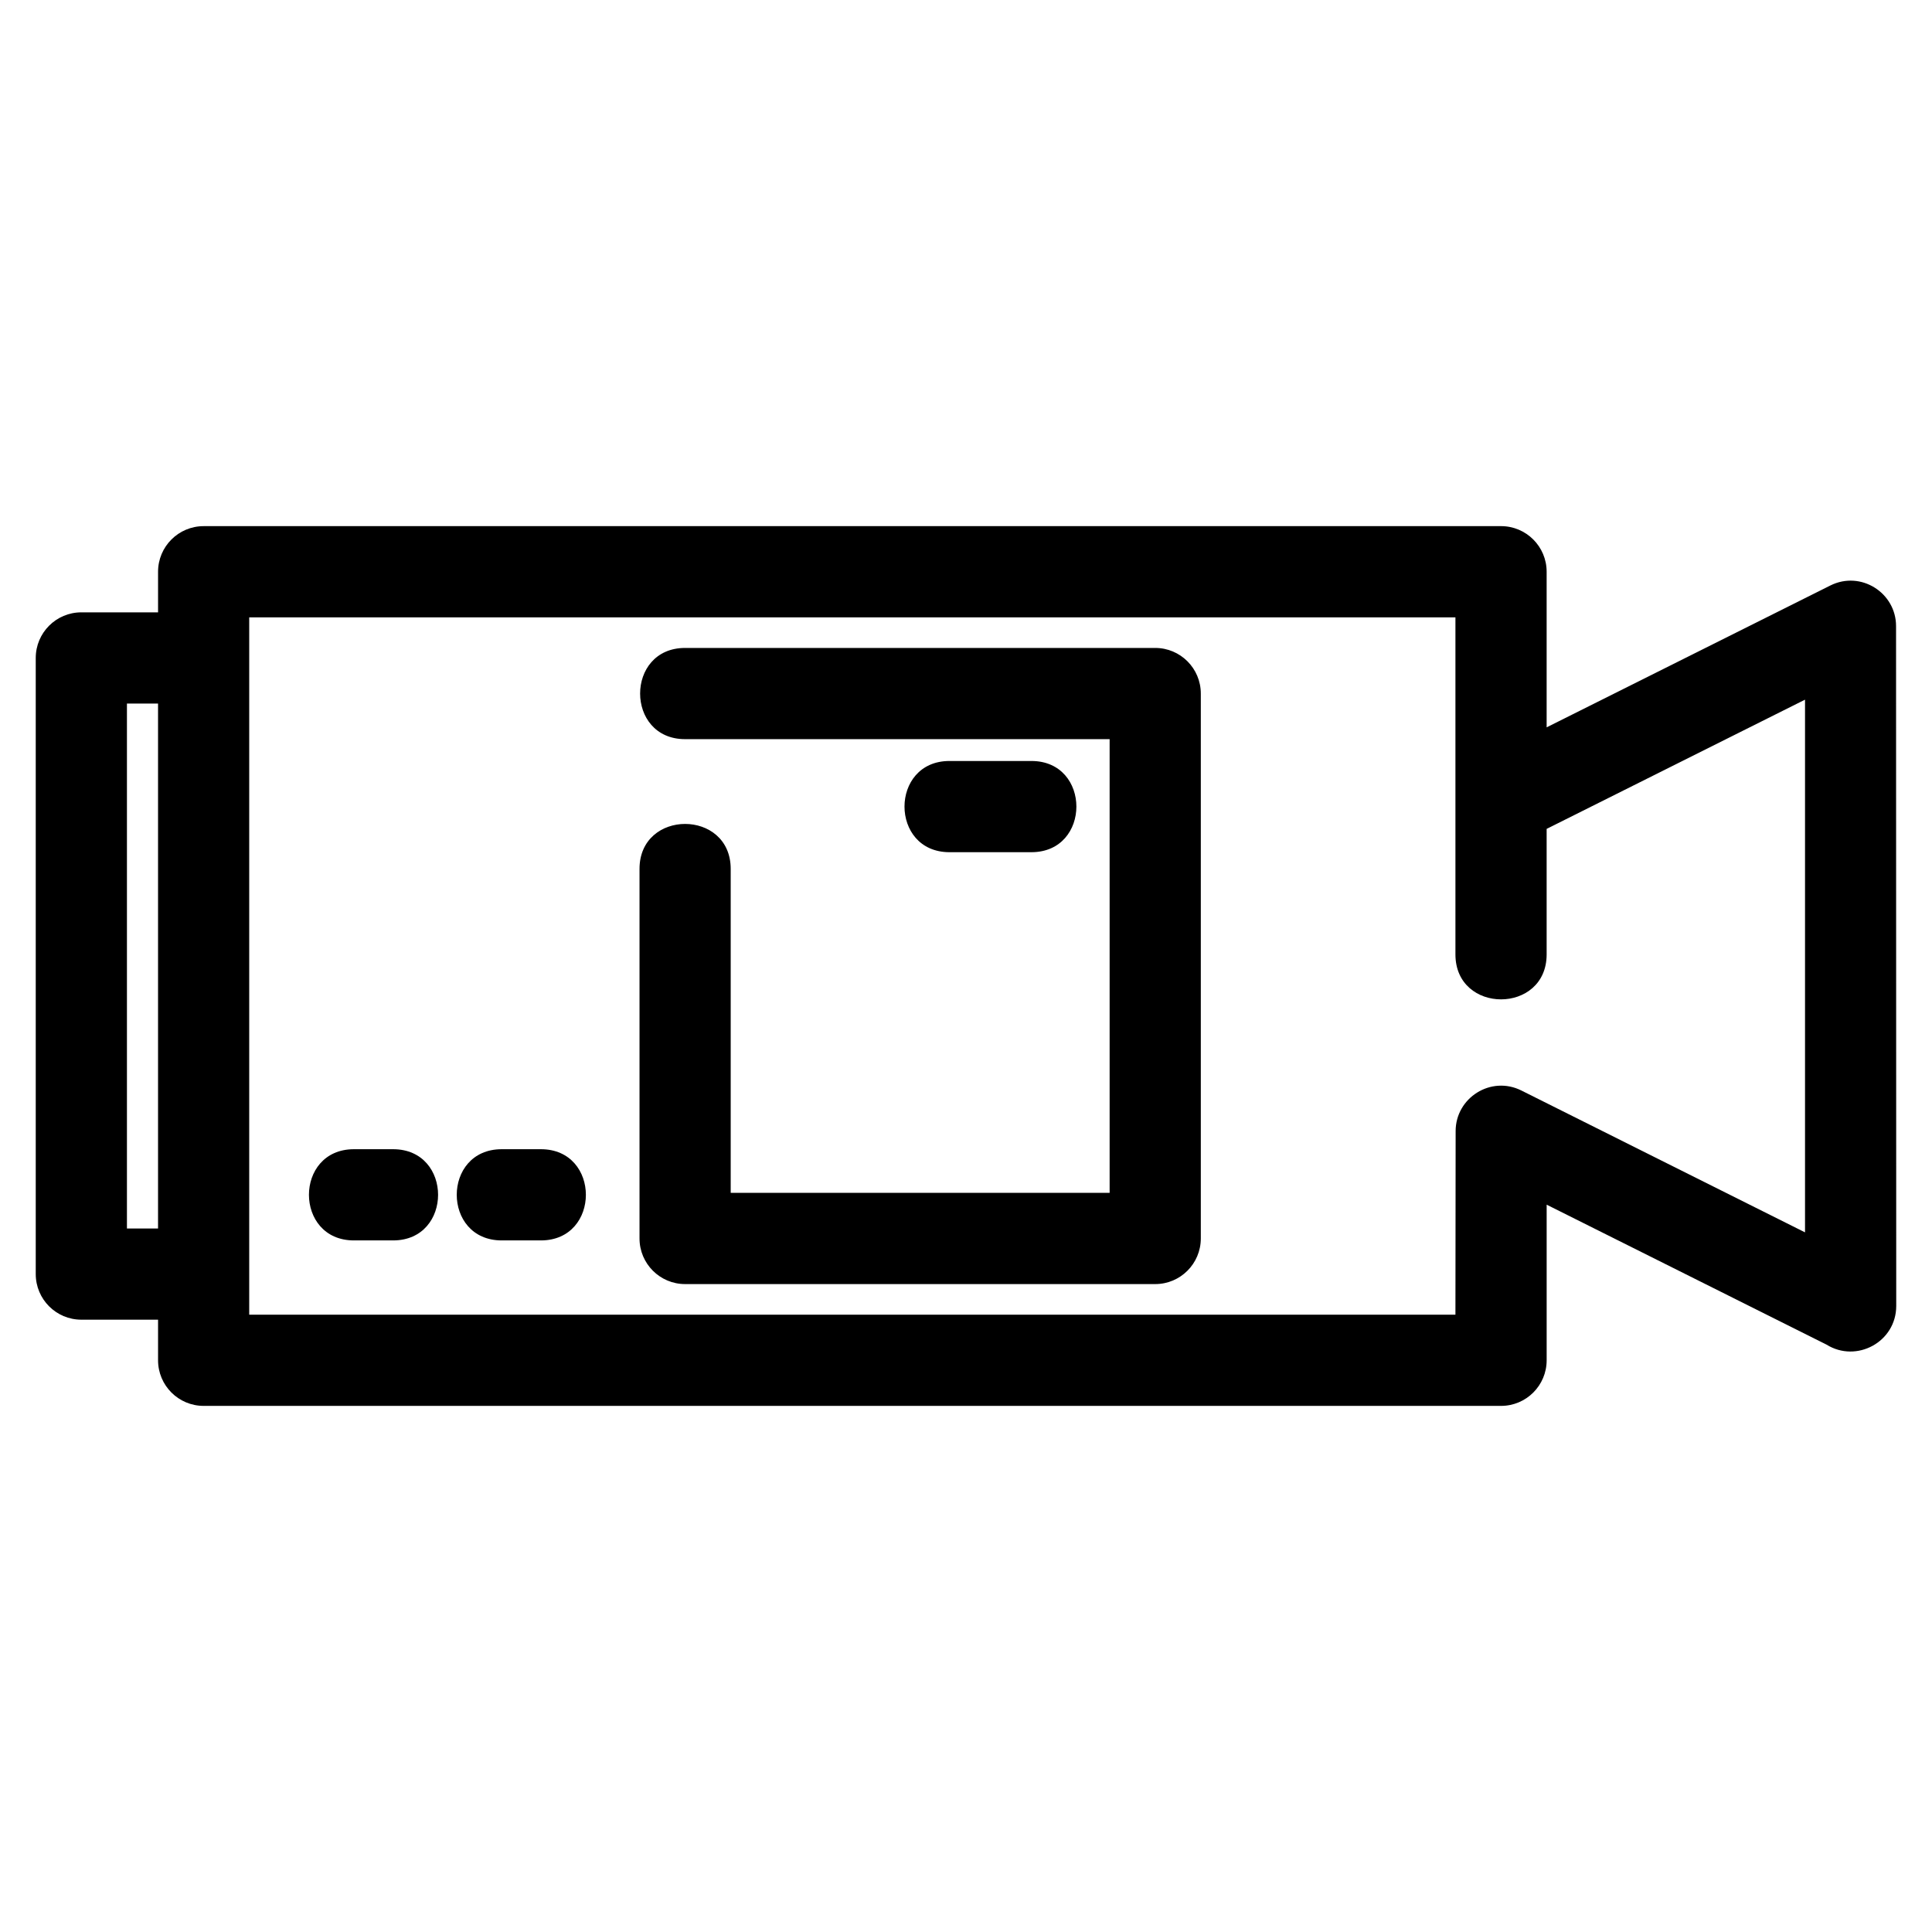
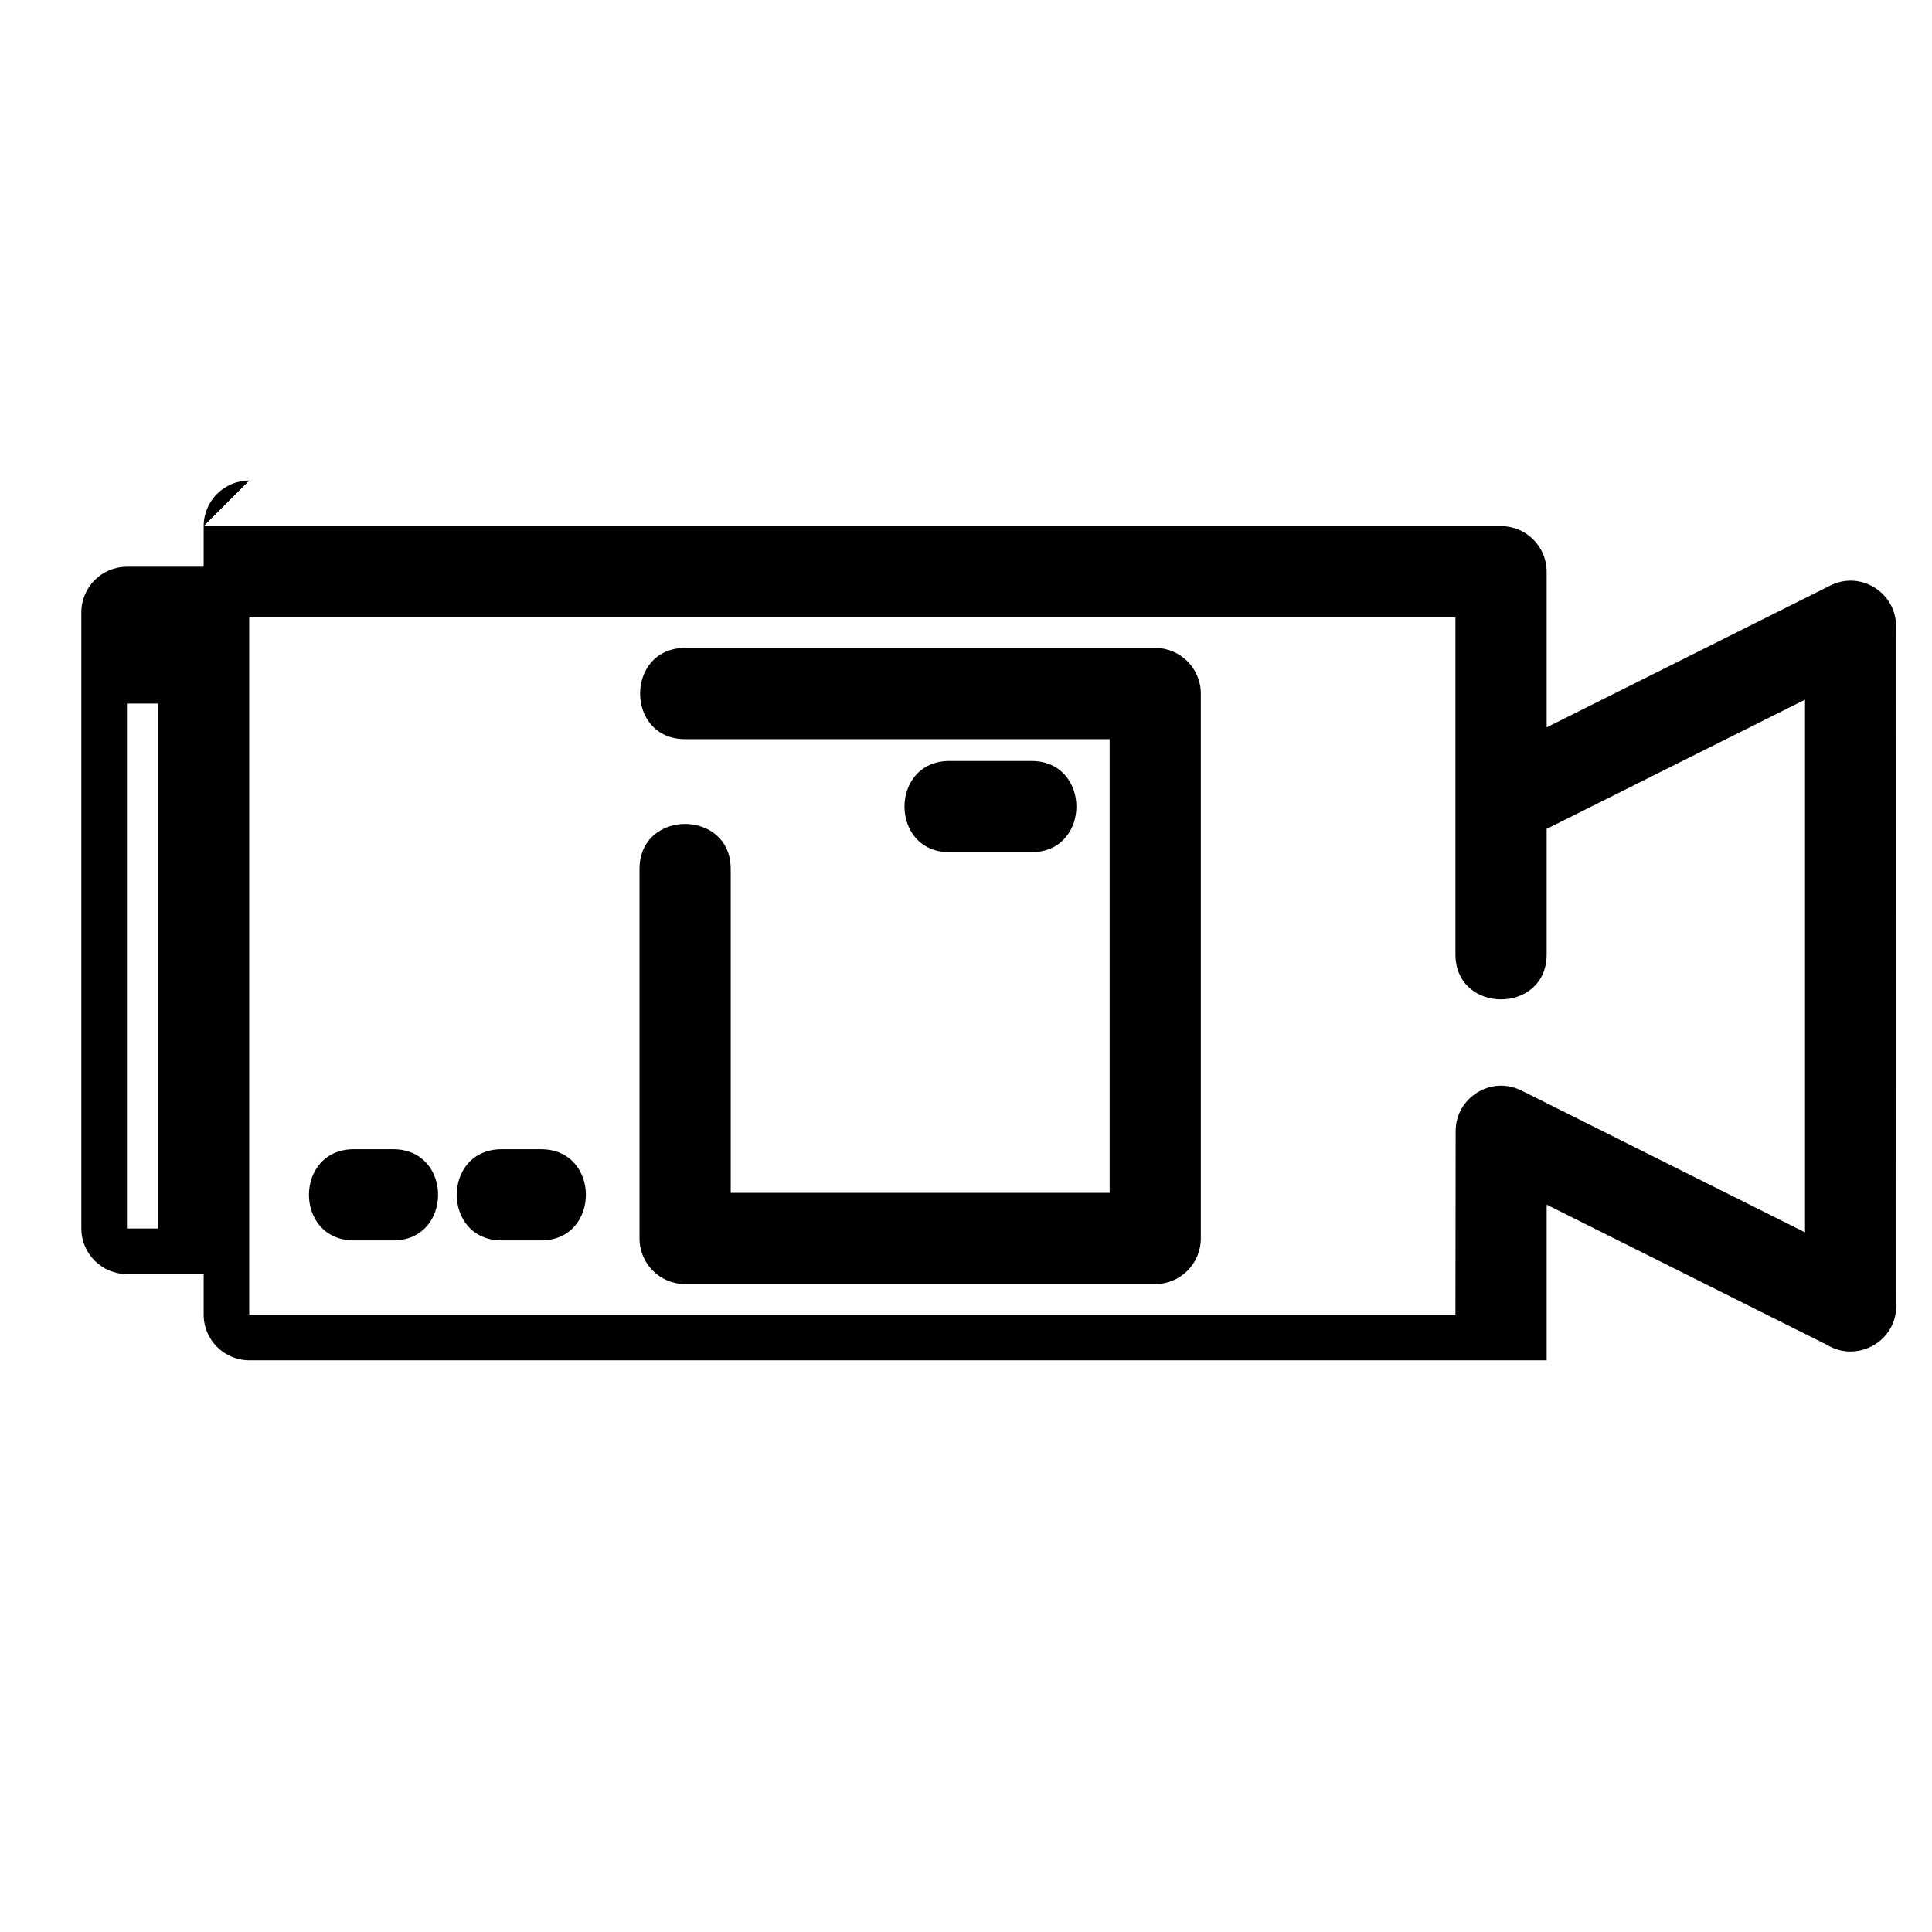
<svg xmlns="http://www.w3.org/2000/svg" fill="#000000" width="800px" height="800px" version="1.1" viewBox="144 144 512 512">
-   <path d="m197.97 283.43h343.82c6.676 0 12.086 5.414 12.086 12.086v41.238l75.18-37.59c8.074-4.039 17.422 1.934 17.418 10.758l0.047 180.16c0 9.57-10.543 15.199-18.469 10.258l-74.172-37.09v41.238c0 6.672-5.41 12.086-12.086 12.086h-343.82c-6.676 0-12.086-5.414-12.086-12.086v-10.758h-20.328c-6.676 0-12.086-5.414-12.086-12.086v-163.28c0-6.676 5.41-12.086 12.086-12.086h20.328v-10.758c0-6.672 5.41-12.086 12.086-12.086zm-12.086 186.13v-139.11h-8.242v139.11zm209.74-99.719c-15.895 0-15.895-24.172 0-24.172h21.707c15.898 0 15.898 24.172 0 24.172zm-70.066-29.957c-15.895 0-15.895-24.172 0-24.172h124.59c6.672 0 12.078 5.414 12.078 12.086v144.41c0 6.672-5.41 12.086-12.078 12.086h-124.59c-6.672 0-12.078-5.414-12.078-12.086v-97.934c0-15.898 24.164-15.898 24.164 0v85.848h100.42v-120.24h-112.51zm-48.594 132.84c-15.895 0-15.895-24.172 0-24.172h10.379c15.895 0 15.895 24.172 0 24.172zm-39.168 0c-15.898 0-15.898-24.172 0-24.172h10.379c15.895 0 15.895 24.172 0 24.172zm316.08-109.06v33.258c0 15.895-24.172 15.895-24.172 0v-89.316h-319.66v184.8h319.66l0.055-48.645c-0.008-8.824 9.344-14.801 17.418-10.766l75.172 37.594v-141.17z" />
+   <path d="m197.97 283.43h343.82c6.676 0 12.086 5.414 12.086 12.086v41.238l75.18-37.59c8.074-4.039 17.422 1.934 17.418 10.758l0.047 180.16c0 9.57-10.543 15.199-18.469 10.258l-74.172-37.09v41.238h-343.82c-6.676 0-12.086-5.414-12.086-12.086v-10.758h-20.328c-6.676 0-12.086-5.414-12.086-12.086v-163.28c0-6.676 5.41-12.086 12.086-12.086h20.328v-10.758c0-6.672 5.41-12.086 12.086-12.086zm-12.086 186.13v-139.11h-8.242v139.11zm209.74-99.719c-15.895 0-15.895-24.172 0-24.172h21.707c15.898 0 15.898 24.172 0 24.172zm-70.066-29.957c-15.895 0-15.895-24.172 0-24.172h124.59c6.672 0 12.078 5.414 12.078 12.086v144.41c0 6.672-5.41 12.086-12.078 12.086h-124.59c-6.672 0-12.078-5.414-12.078-12.086v-97.934c0-15.898 24.164-15.898 24.164 0v85.848h100.42v-120.24h-112.51zm-48.594 132.84c-15.895 0-15.895-24.172 0-24.172h10.379c15.895 0 15.895 24.172 0 24.172zm-39.168 0c-15.898 0-15.898-24.172 0-24.172h10.379c15.895 0 15.895 24.172 0 24.172zm316.08-109.06v33.258c0 15.895-24.172 15.895-24.172 0v-89.316h-319.66v184.8h319.66l0.055-48.645c-0.008-8.824 9.344-14.801 17.418-10.766l75.172 37.594v-141.17z" />
</svg>